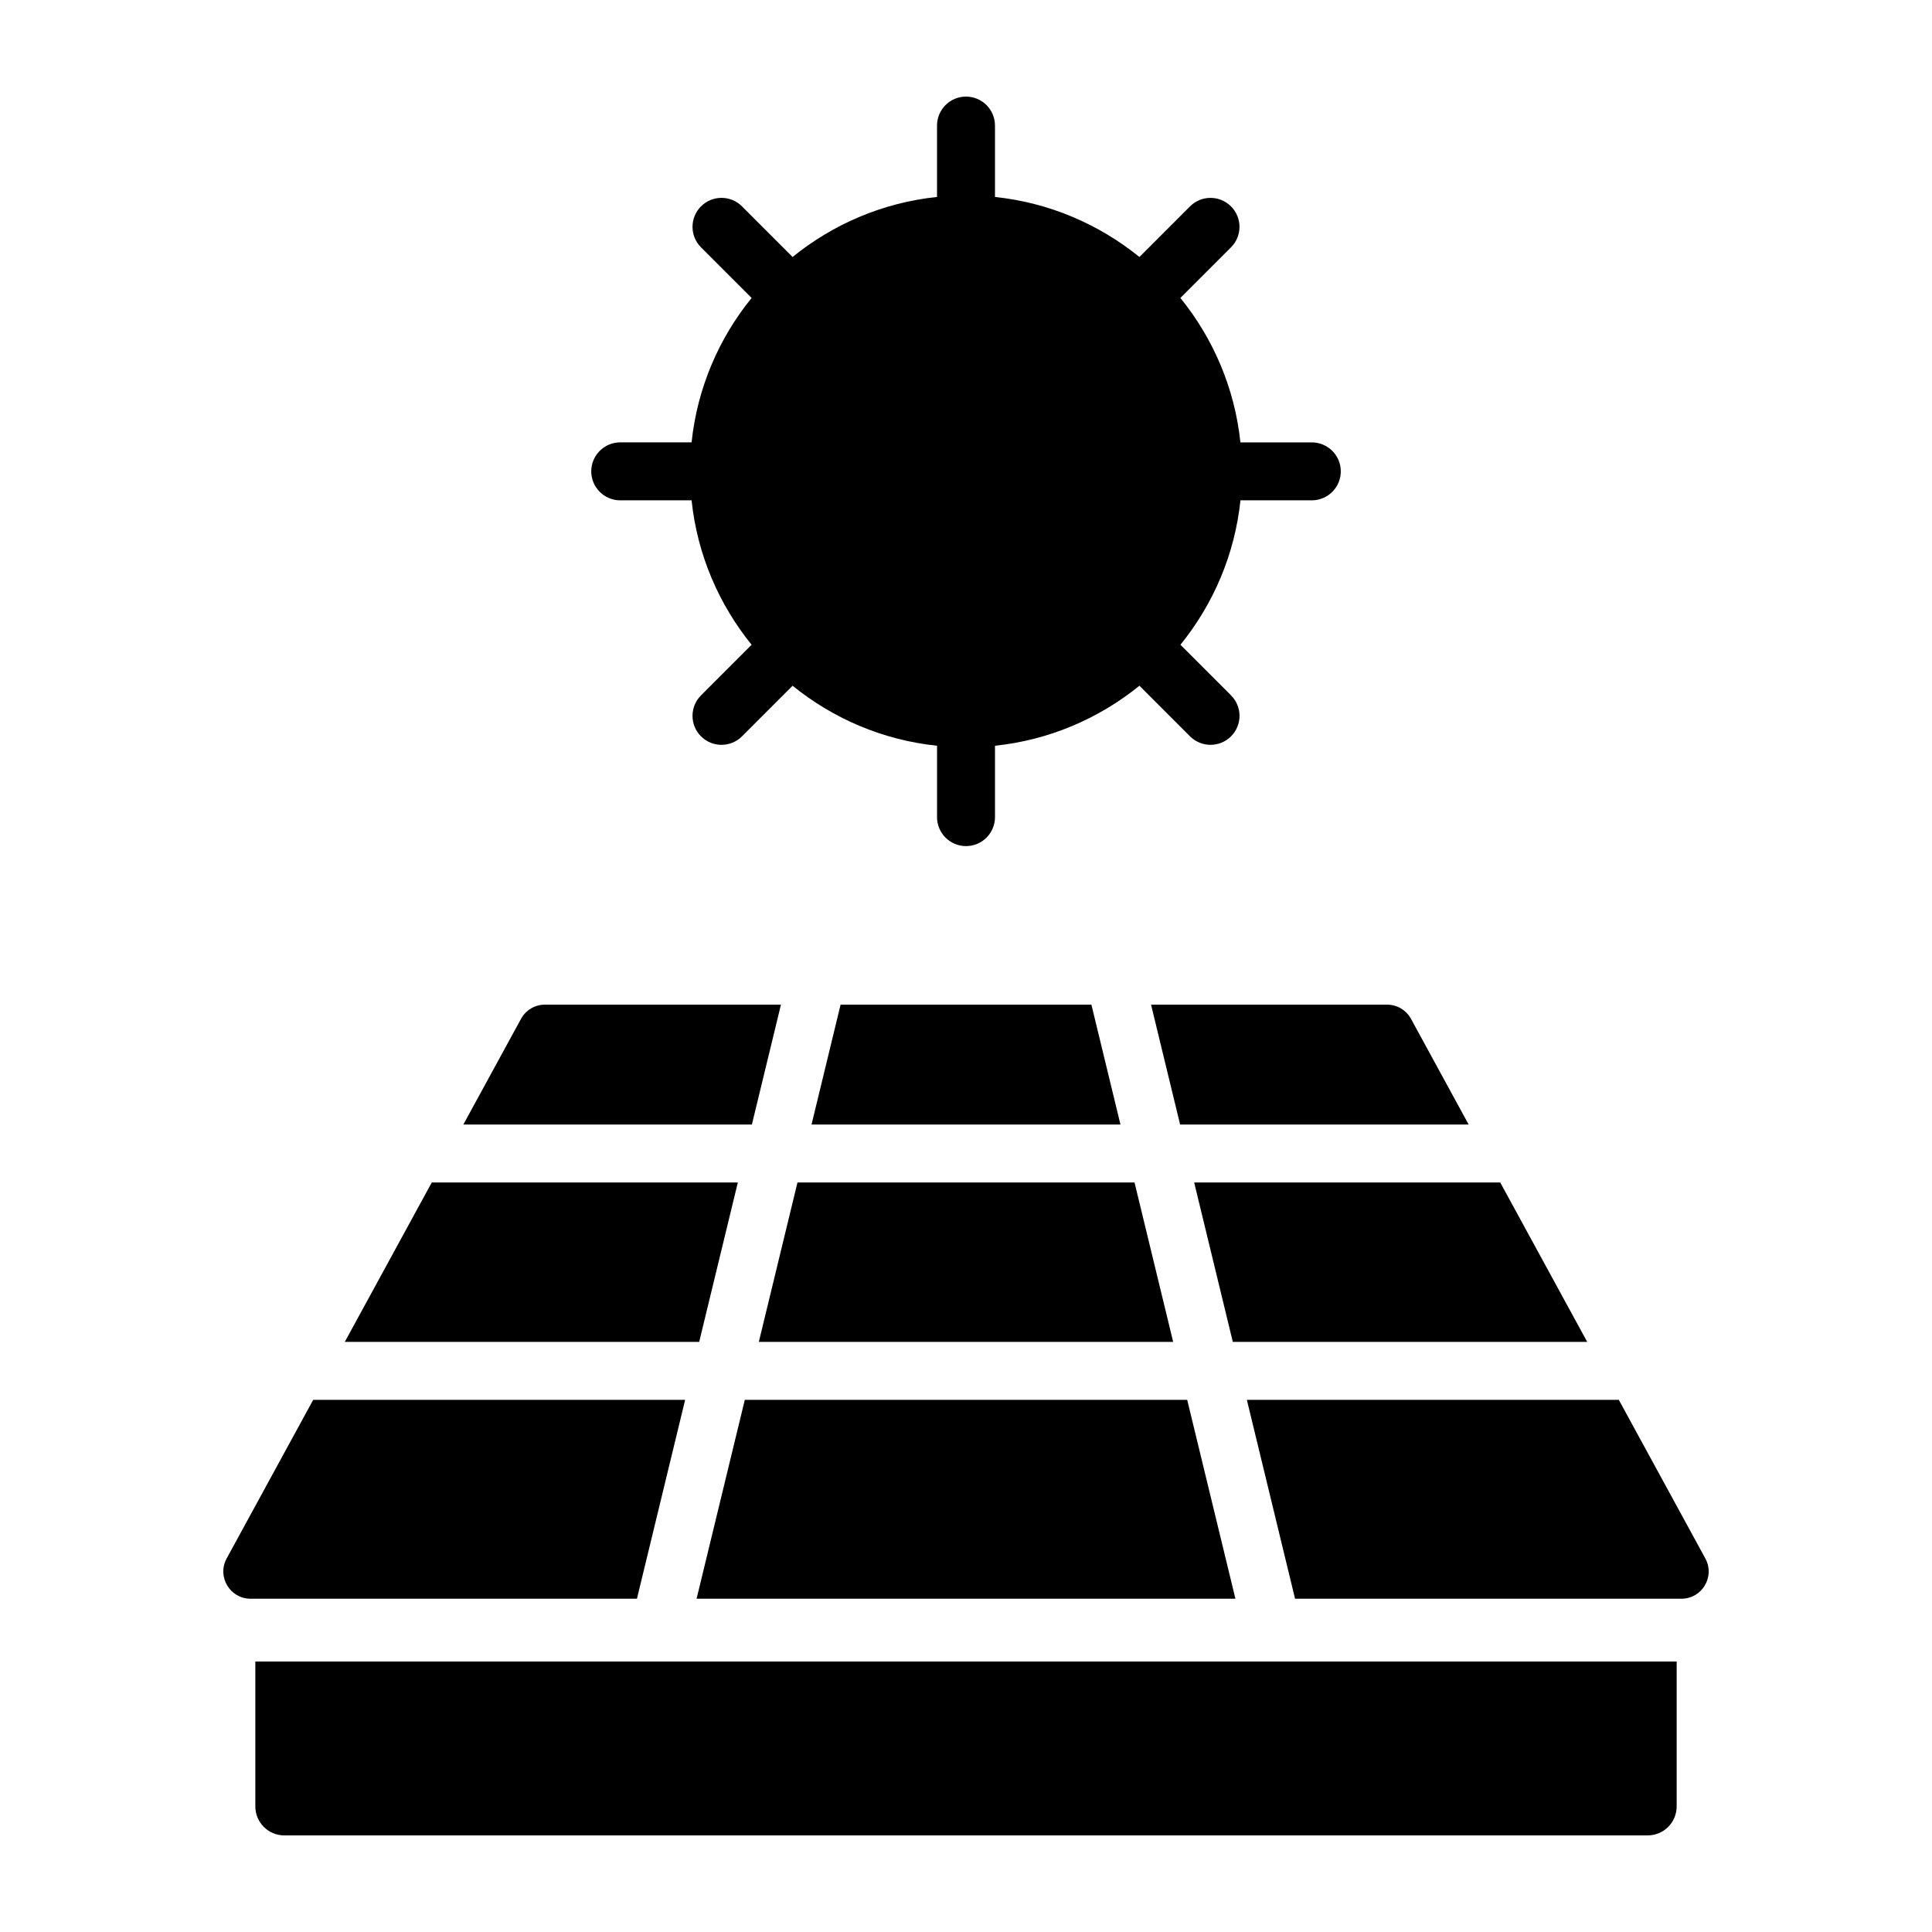
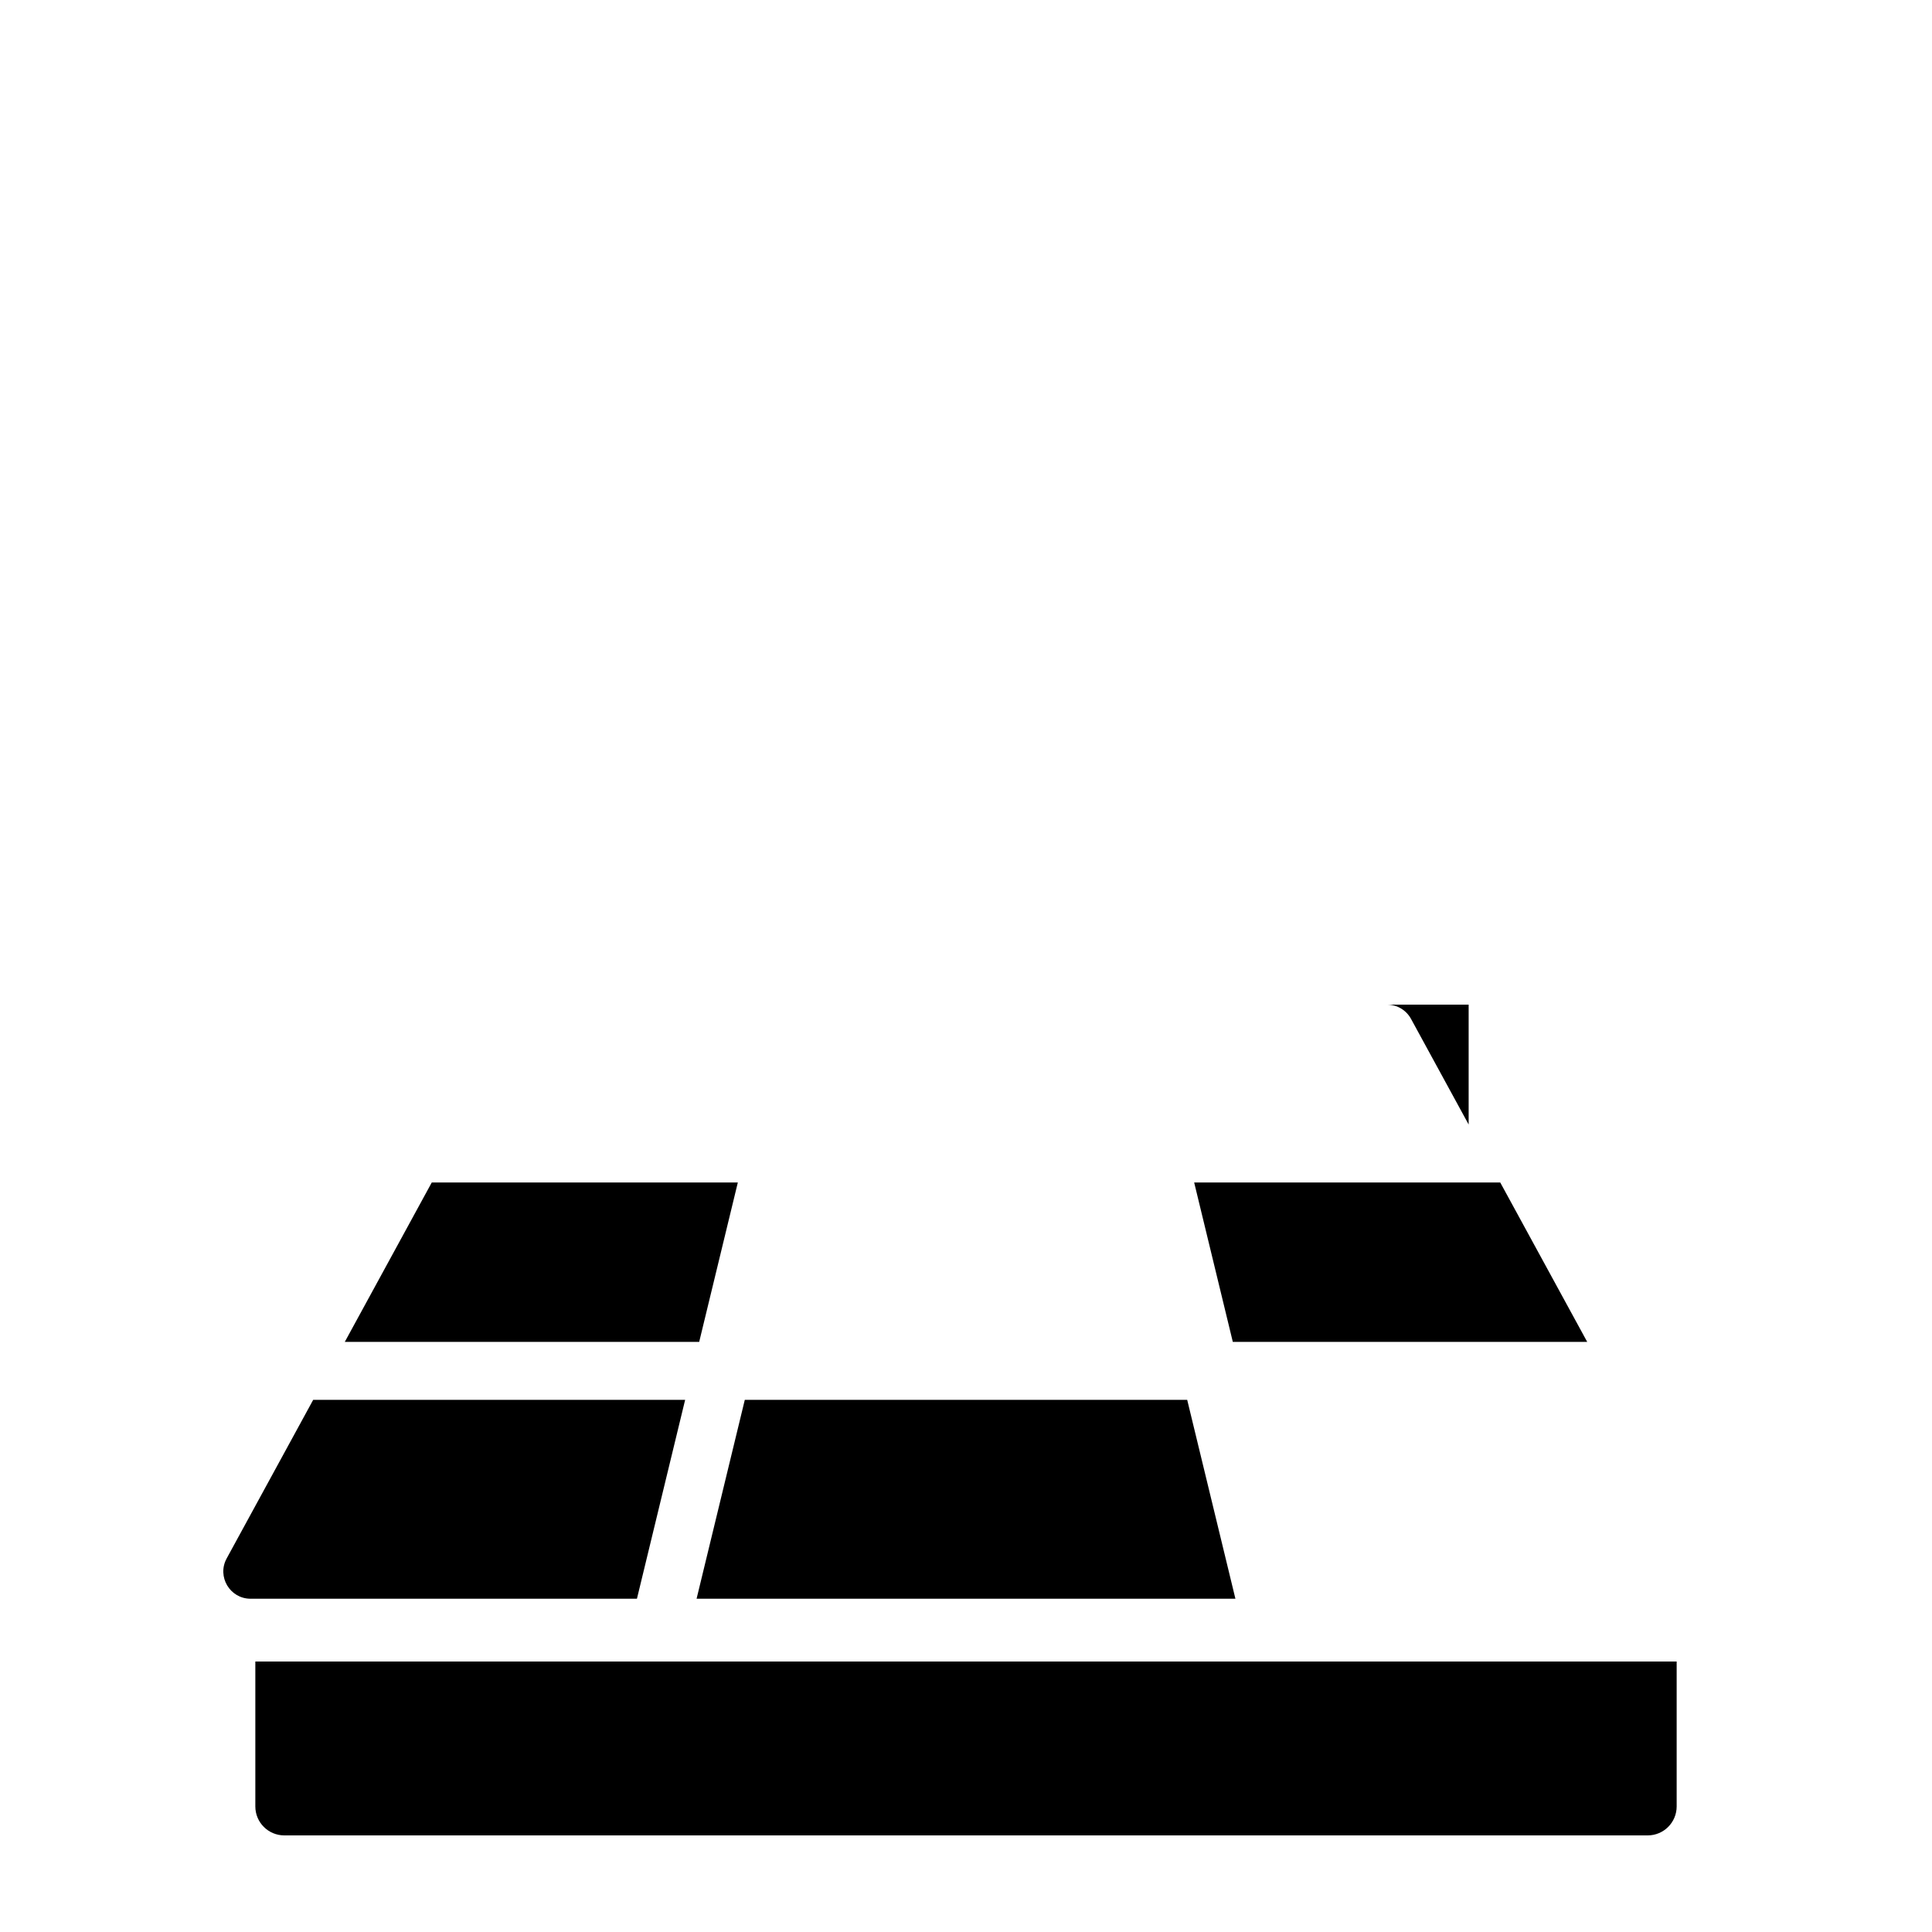
<svg xmlns="http://www.w3.org/2000/svg" height="100px" width="100px" fill="#000000" version="1.1" x="0px" y="0px" viewBox="0 0 100 100" enable-background="new 0 0 100 100" xml:space="preserve">
  <g>
    <g>
-       <polygon points="39.277,69.455 60.723,69.455 58.723,61.205 41.277,61.205   " />
-       <path d="M76.017,58.205l-2.984-5.47C72.785,52.282,72.311,52,71.795,52H59.578l1.504,6.205H76.017z" />
+       <path d="M76.017,58.205l-2.984-5.47C72.785,52.282,72.311,52,71.795,52H59.578H76.017z" />
      <path d="M12.97,82.75h19.998l2.495-10.295H16.211l-4.479,8.21C11.22,81.604,11.899,82.75,12.97,82.75z" />
      <polygon points="38.19,61.205 22.348,61.205 17.847,69.455 36.19,69.455   " />
-       <polygon points="43.509,52 42.005,58.205 57.995,58.205 56.491,52   " />
      <polygon points="77.652,61.205 61.81,61.205 63.81,69.455 82.153,69.455   " />
-       <path d="M88.268,80.665l-4.479-8.21H64.537l2.495,10.295H87.03C88.101,82.75,88.78,81.604,88.268,80.665z" />
      <polygon points="61.449,72.455 38.551,72.455 36.055,82.75 63.945,82.75   " />
-       <path d="M23.983,58.205h14.935L40.422,52H28.205c-0.516,0-0.99,0.282-1.237,0.735L23.983,58.205z" />
    </g>
-     <path d="M67.897,22.898h-3.693c-0.296-2.815-1.414-5.387-3.107-7.476l2.619-2.619c0.586-0.586,0.586-1.536,0-2.121   c-0.586-0.586-1.535-0.586-2.121,0l-2.619,2.62c-2.089-1.693-4.66-2.812-7.476-3.107V6.5C51.5,5.671,50.828,5,50,5   s-1.5,0.671-1.5,1.5v3.694c-2.815,0.295-5.387,1.414-7.476,3.107l-2.619-2.62c-0.586-0.586-1.535-0.586-2.121,0   c-0.586,0.585-0.586,1.535,0,2.121l2.619,2.619c-1.693,2.089-2.812,4.661-3.107,7.476h-3.693c-0.828,0-1.5,0.671-1.5,1.5   s0.672,1.5,1.5,1.5h3.693c0.296,2.815,1.414,5.386,3.107,7.476l-2.619,2.619c-0.586,0.586-0.586,1.536,0,2.121   c0.293,0.293,0.677,0.439,1.061,0.439s0.768-0.146,1.061-0.439l2.619-2.619c2.089,1.693,4.66,2.812,7.476,3.106v3.694   c0,0.829,0.672,1.5,1.5,1.5s1.5-0.671,1.5-1.5v-3.694c2.815-0.295,5.387-1.414,7.476-3.106l2.619,2.619   c0.293,0.293,0.677,0.439,1.061,0.439s0.768-0.146,1.061-0.439c0.586-0.585,0.586-1.535,0-2.121l-2.619-2.619   c1.693-2.089,2.812-4.661,3.107-7.476h3.693c0.828,0,1.5-0.671,1.5-1.5S68.726,22.898,67.897,22.898z" />
    <path d="M13.216,86v7.5c0,0.829,0.672,1.5,1.5,1.5h70.568c0.828,0,1.5-0.671,1.5-1.5V86H13.216z" />
  </g>
</svg>